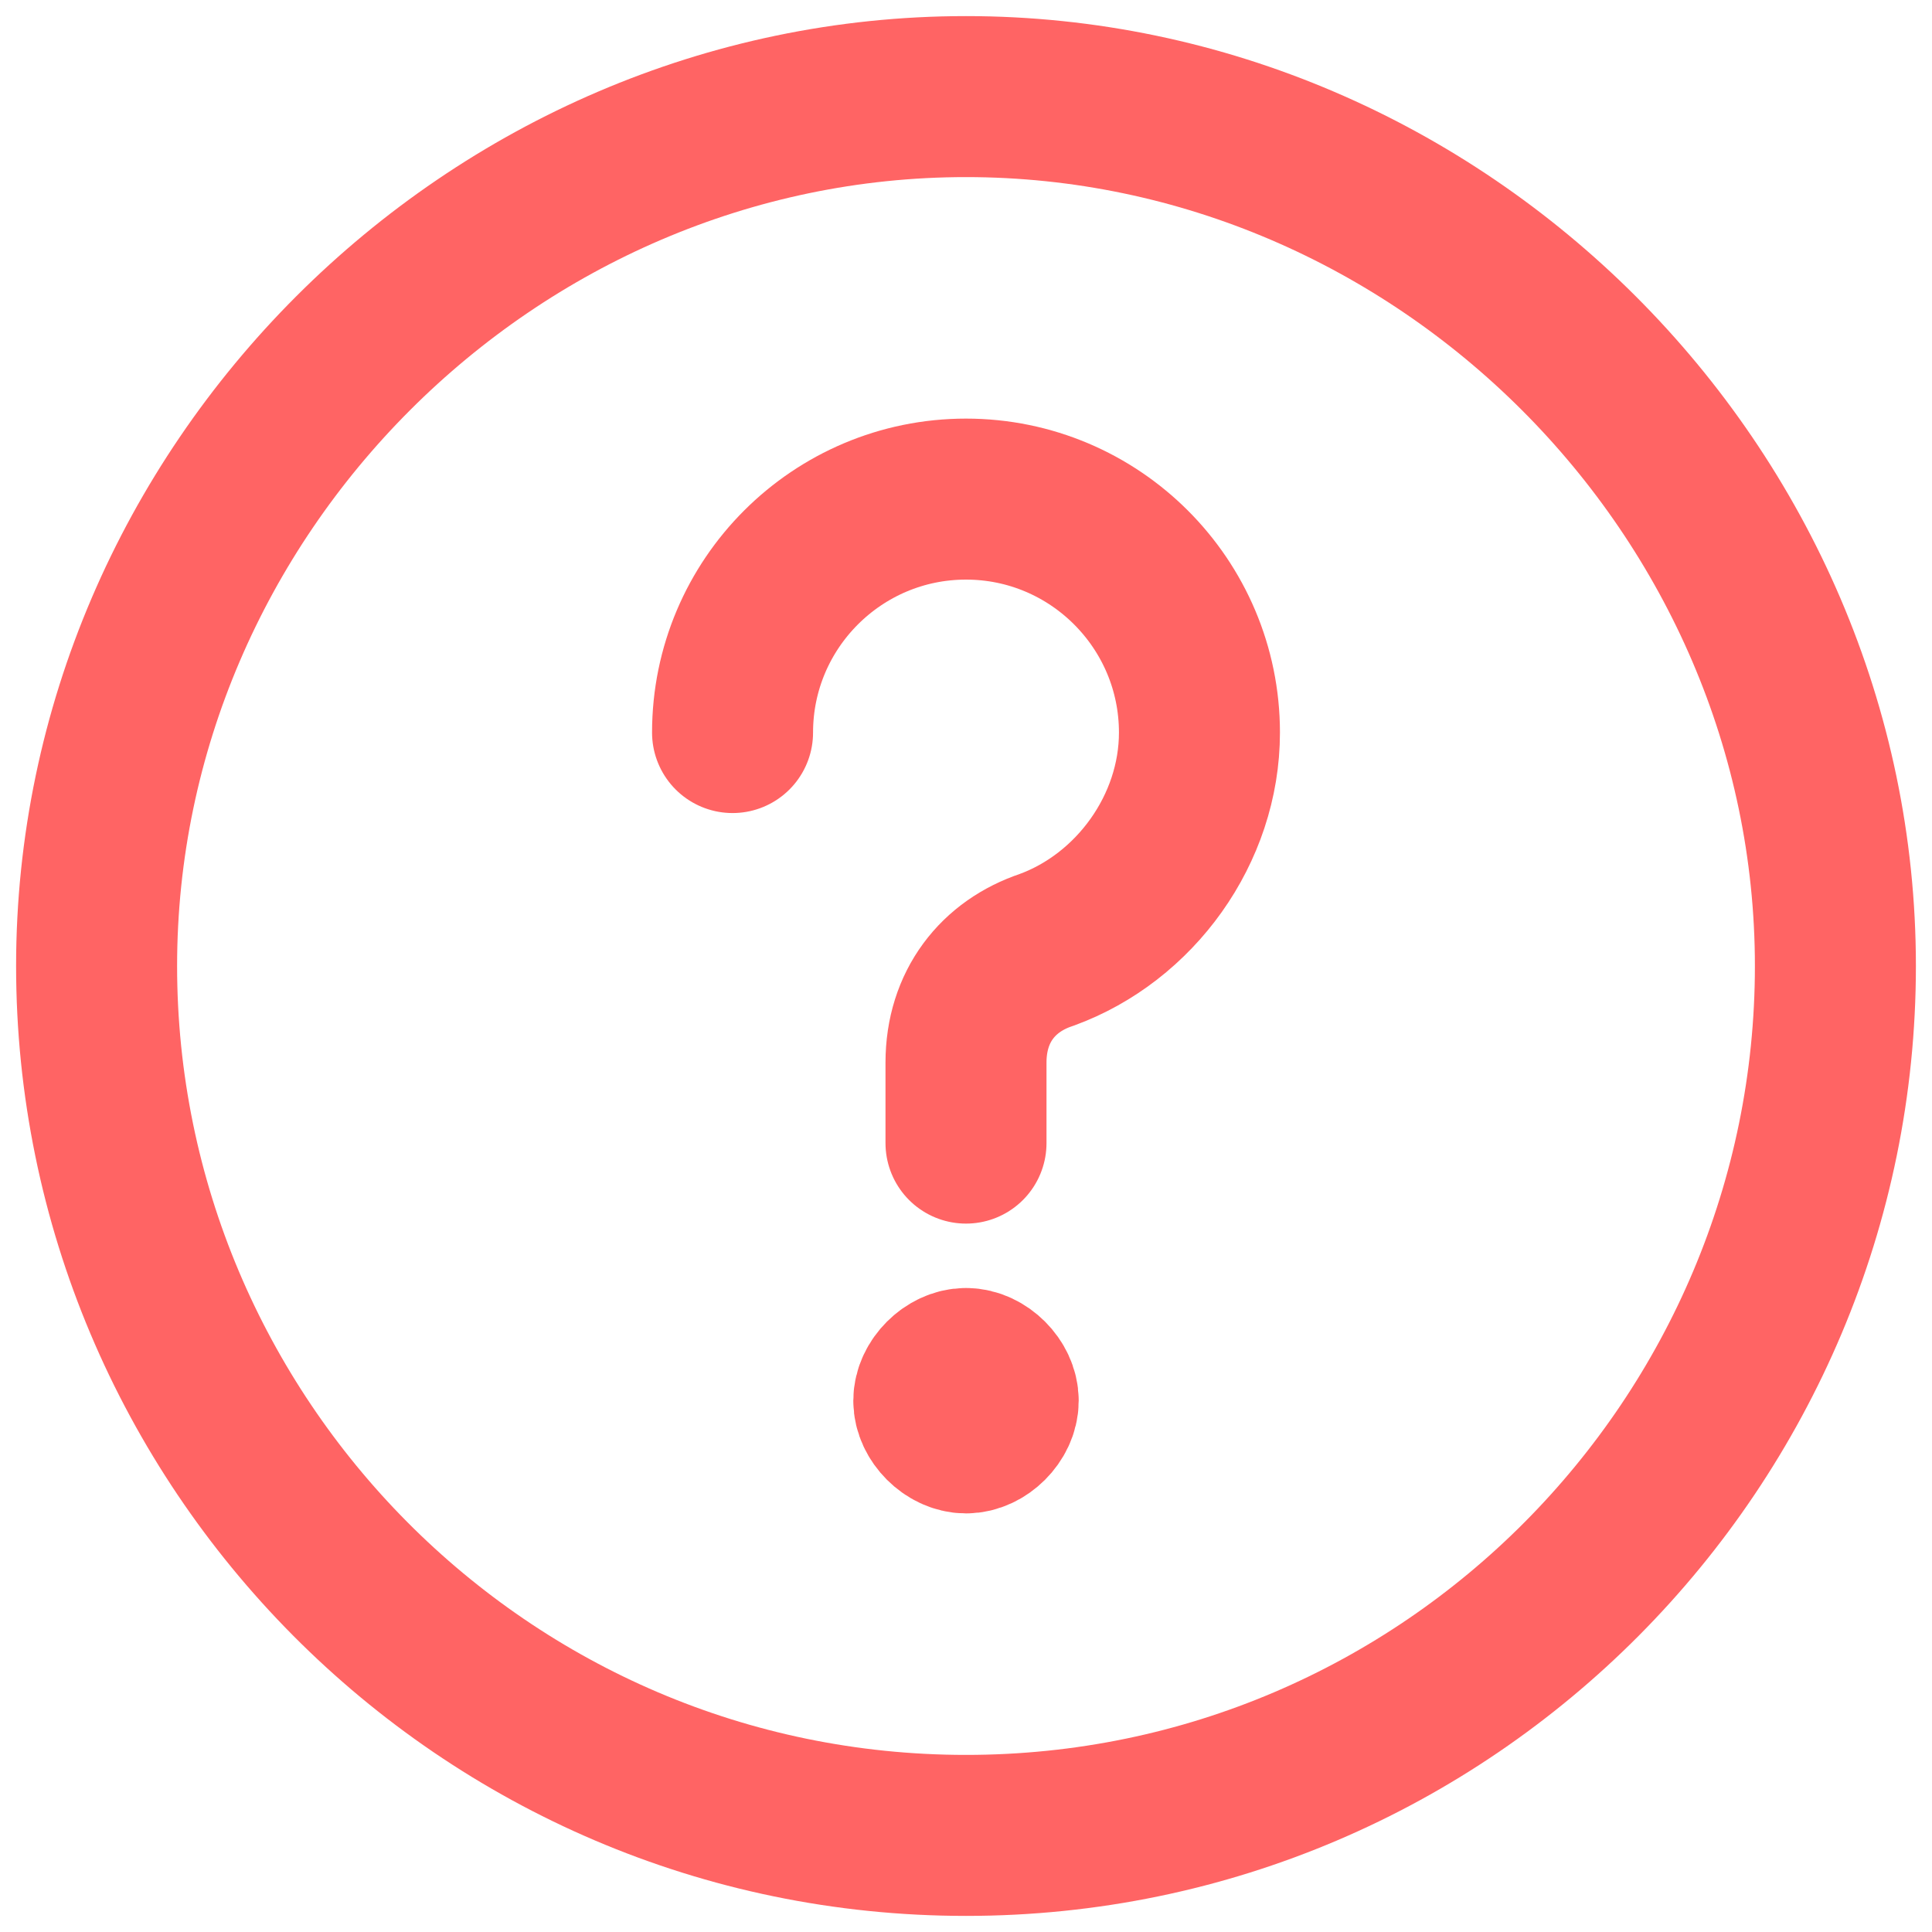
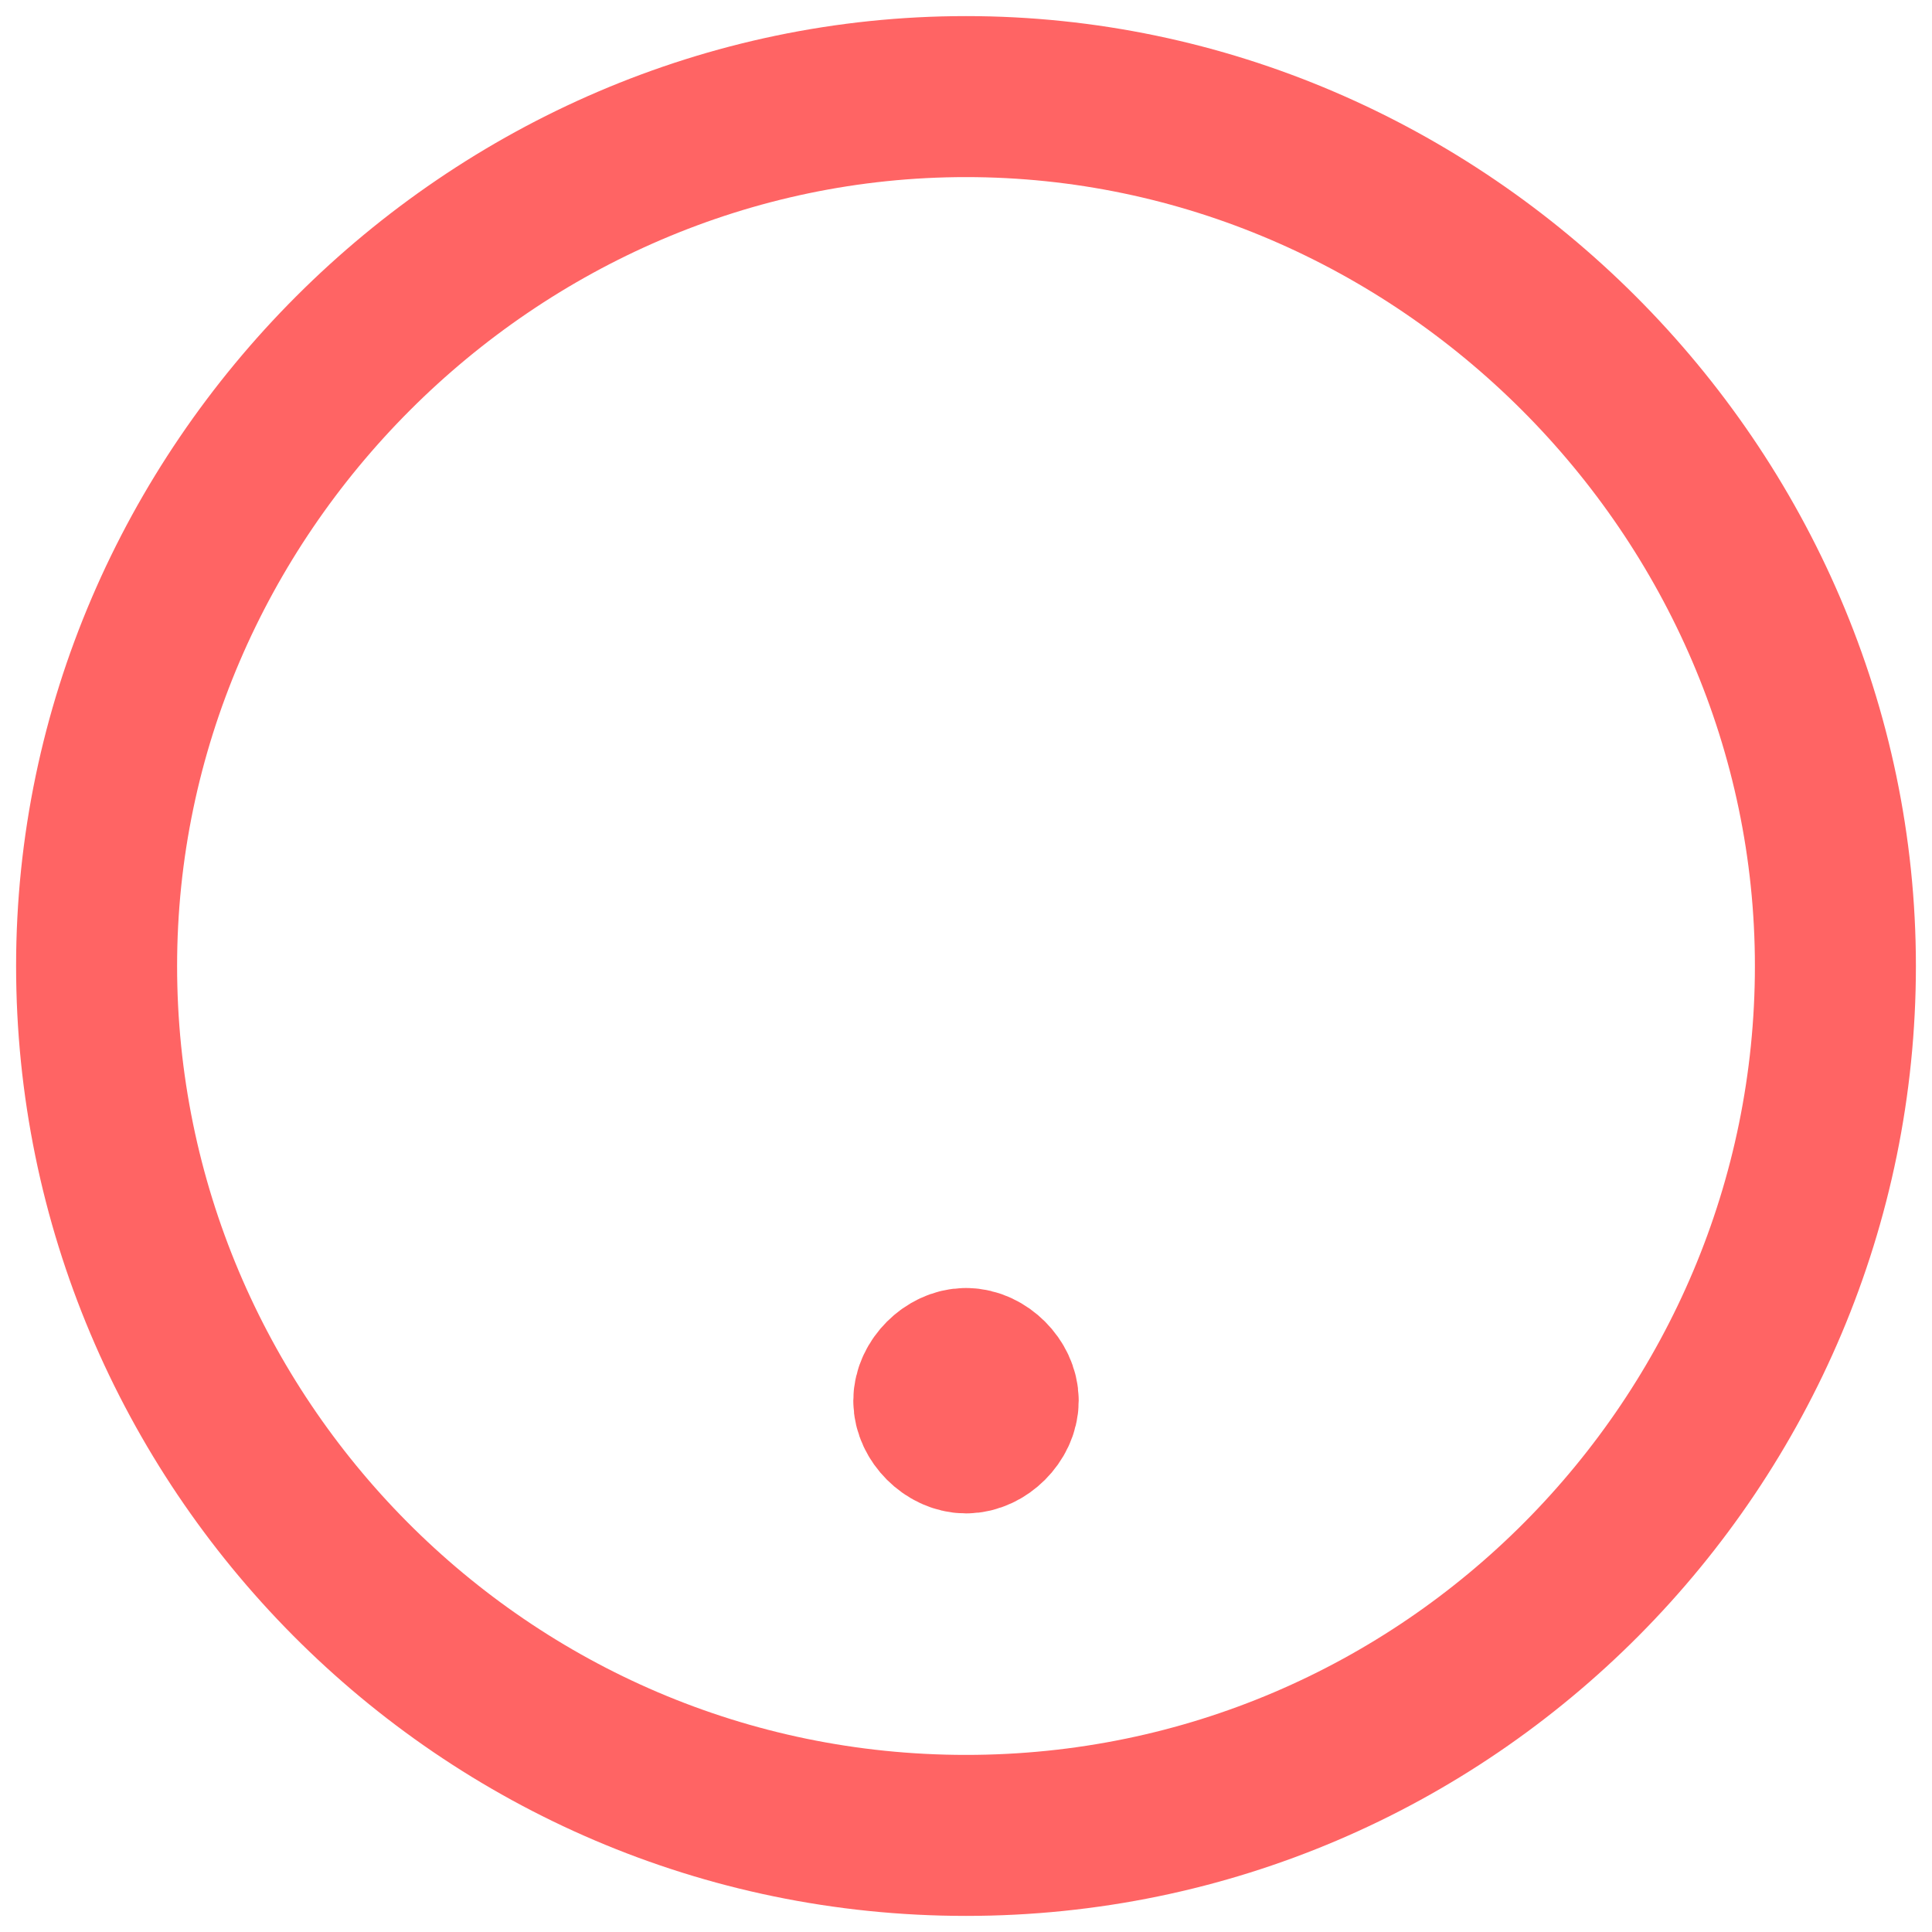
<svg xmlns="http://www.w3.org/2000/svg" version="1.1" id="Layer_1" x="0px" y="0px" viewBox="0 0 24 24" style="enable-background:new 0 0 24 24;" xml:space="preserve">
  <style type="text/css">
	.st0{fill:none;stroke:#FF6464;stroke-width:2;stroke-linecap:round;stroke-linejoin:round;}
	.st1{fill:none;stroke:#FF6464;stroke-width:2;}
</style>
  <g transform="matrix(1,0,0,1,0,0)">
-     <path class="st0" d="M9.1,9.1c0-1.6,1.3-2.9,2.9-2.9s2.9,1.3,2.9,2.9c0,1.2-0.8,2.3-1.9,2.7c-0.6,0.2-1,0.7-1,1.4v1" />
    <path class="st0" d="M12,17c-0.2,0-0.4,0.2-0.4,0.4s0.2,0.4,0.4,0.4s0.4-0.2,0.4-0.4S12.2,17,12,17L12,17" />
    <path class="st1" d="M1.2,12c0,5.9,4.8,10.8,10.8,10.8S22.8,17.9,22.8,12S17.9,1.2,12,1.2S1.2,6.1,1.2,12z" />
  </g>
</svg>